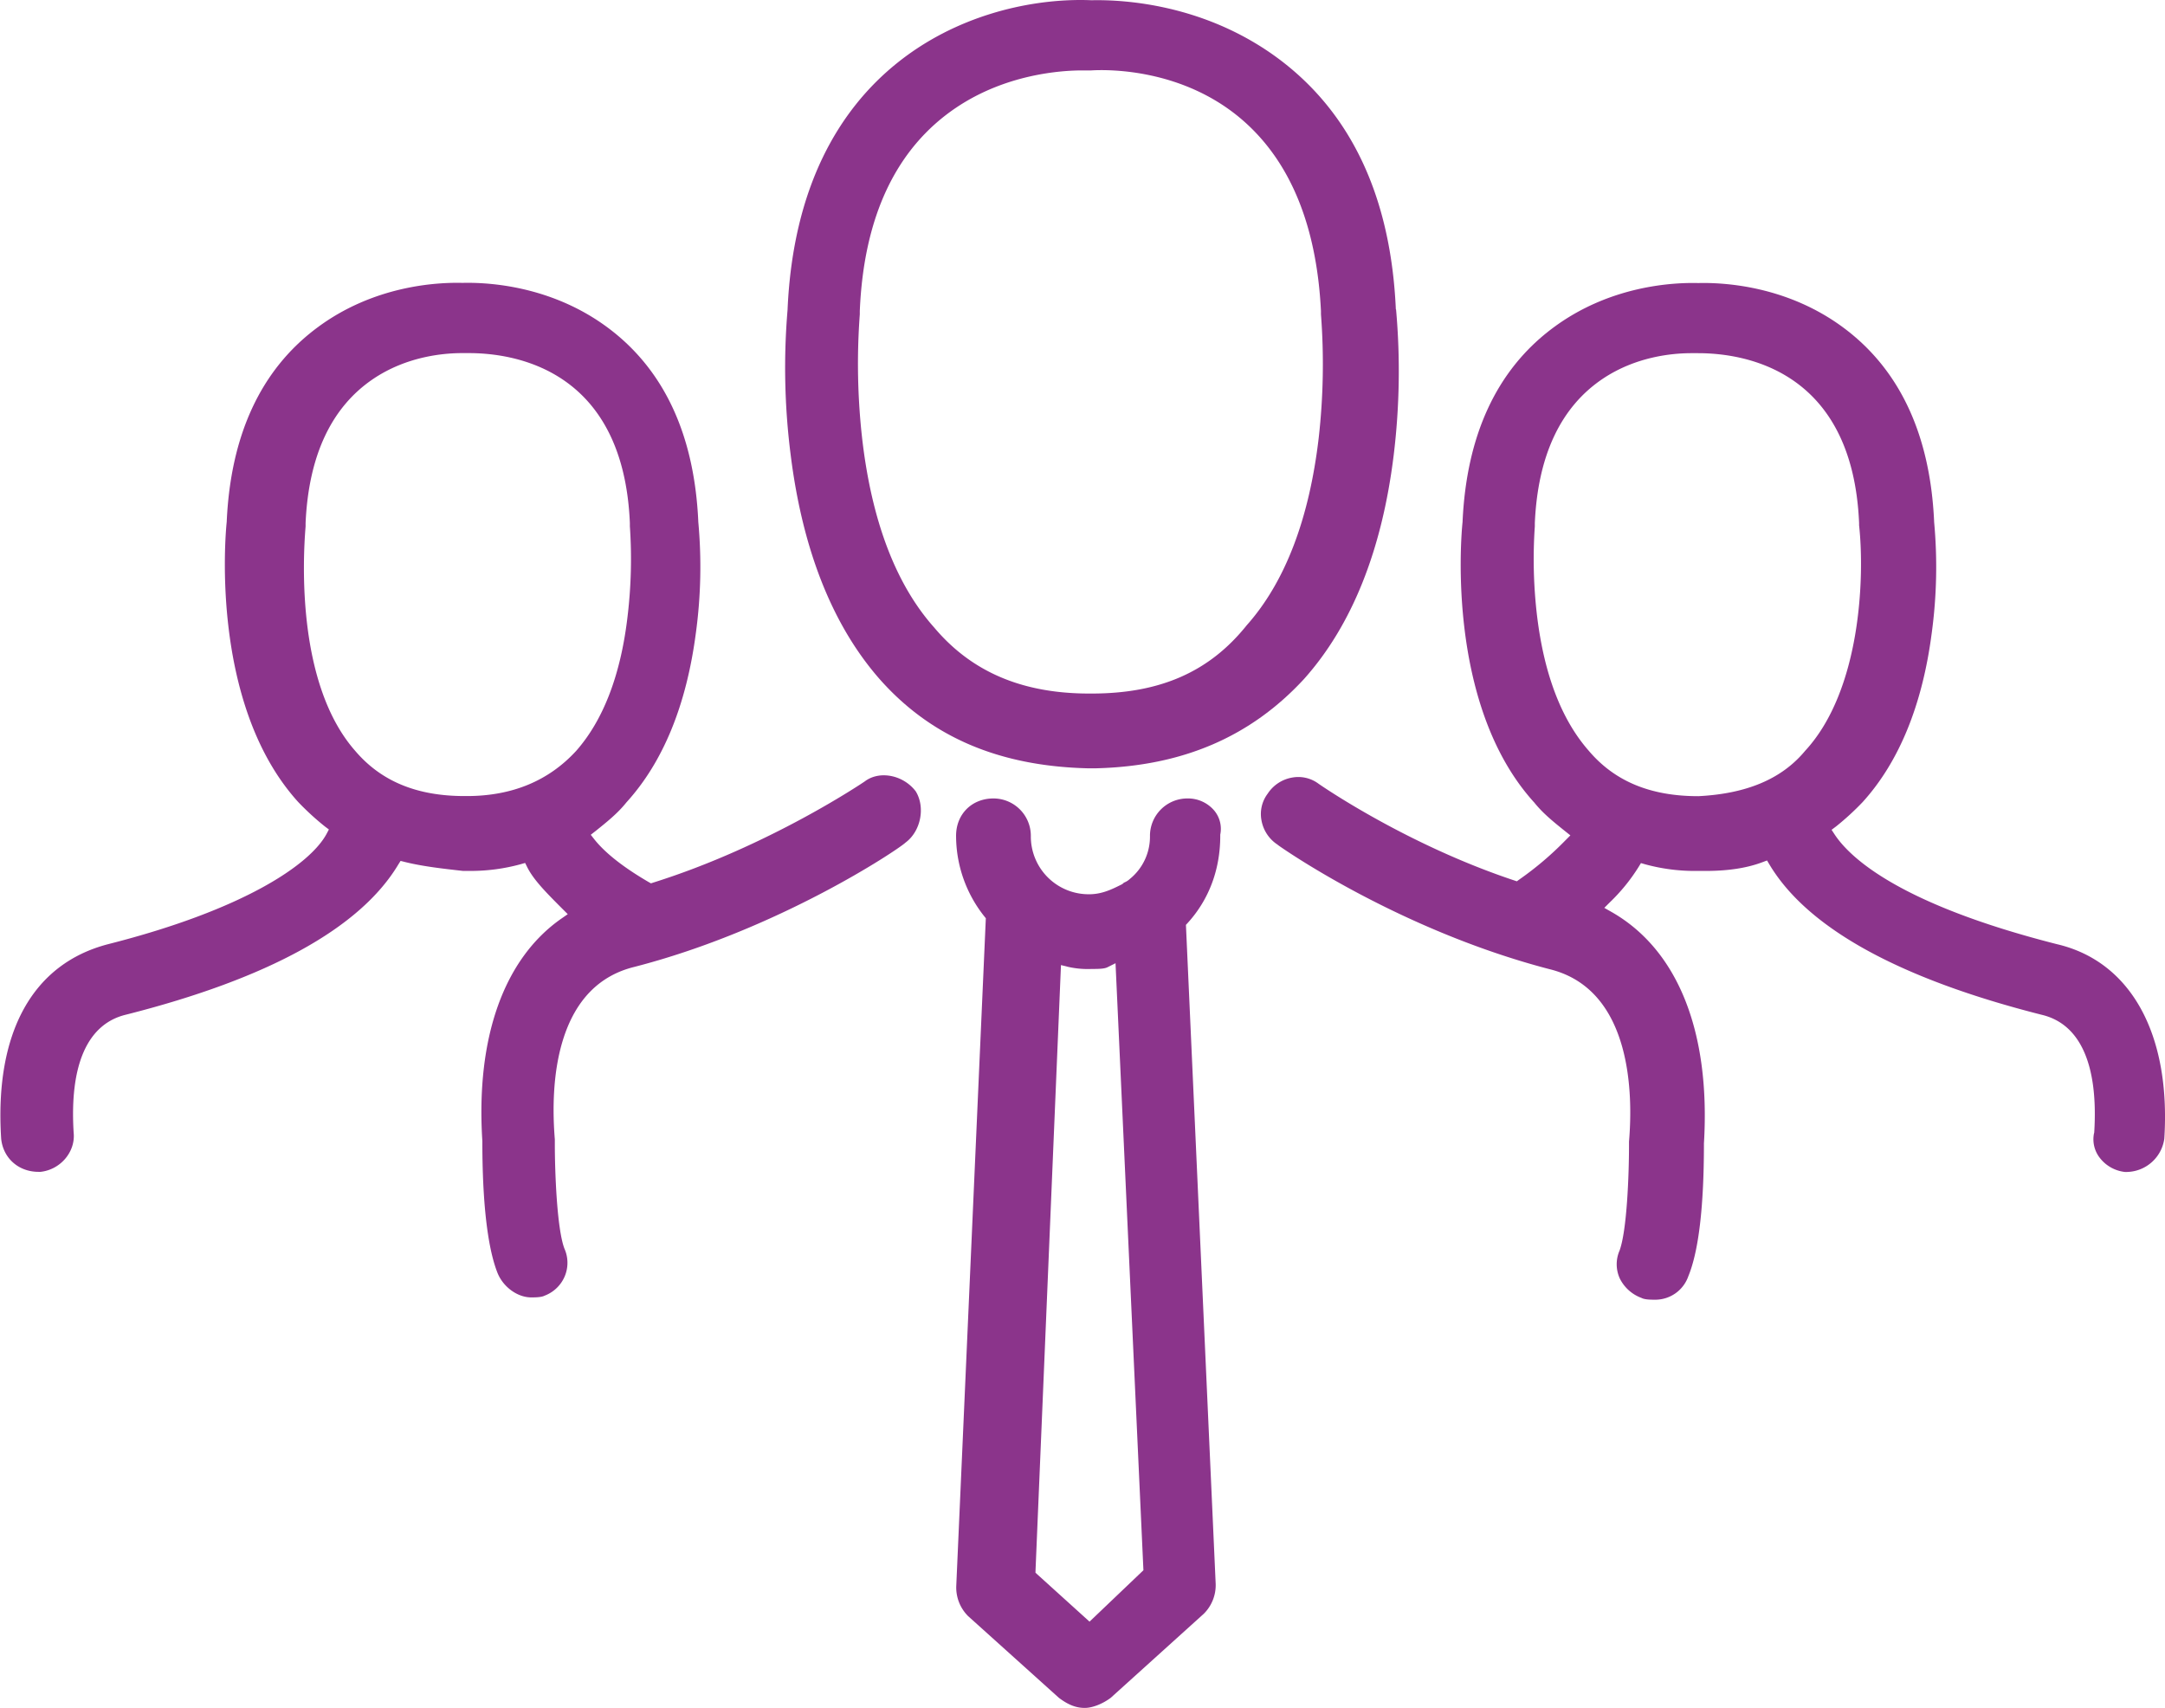
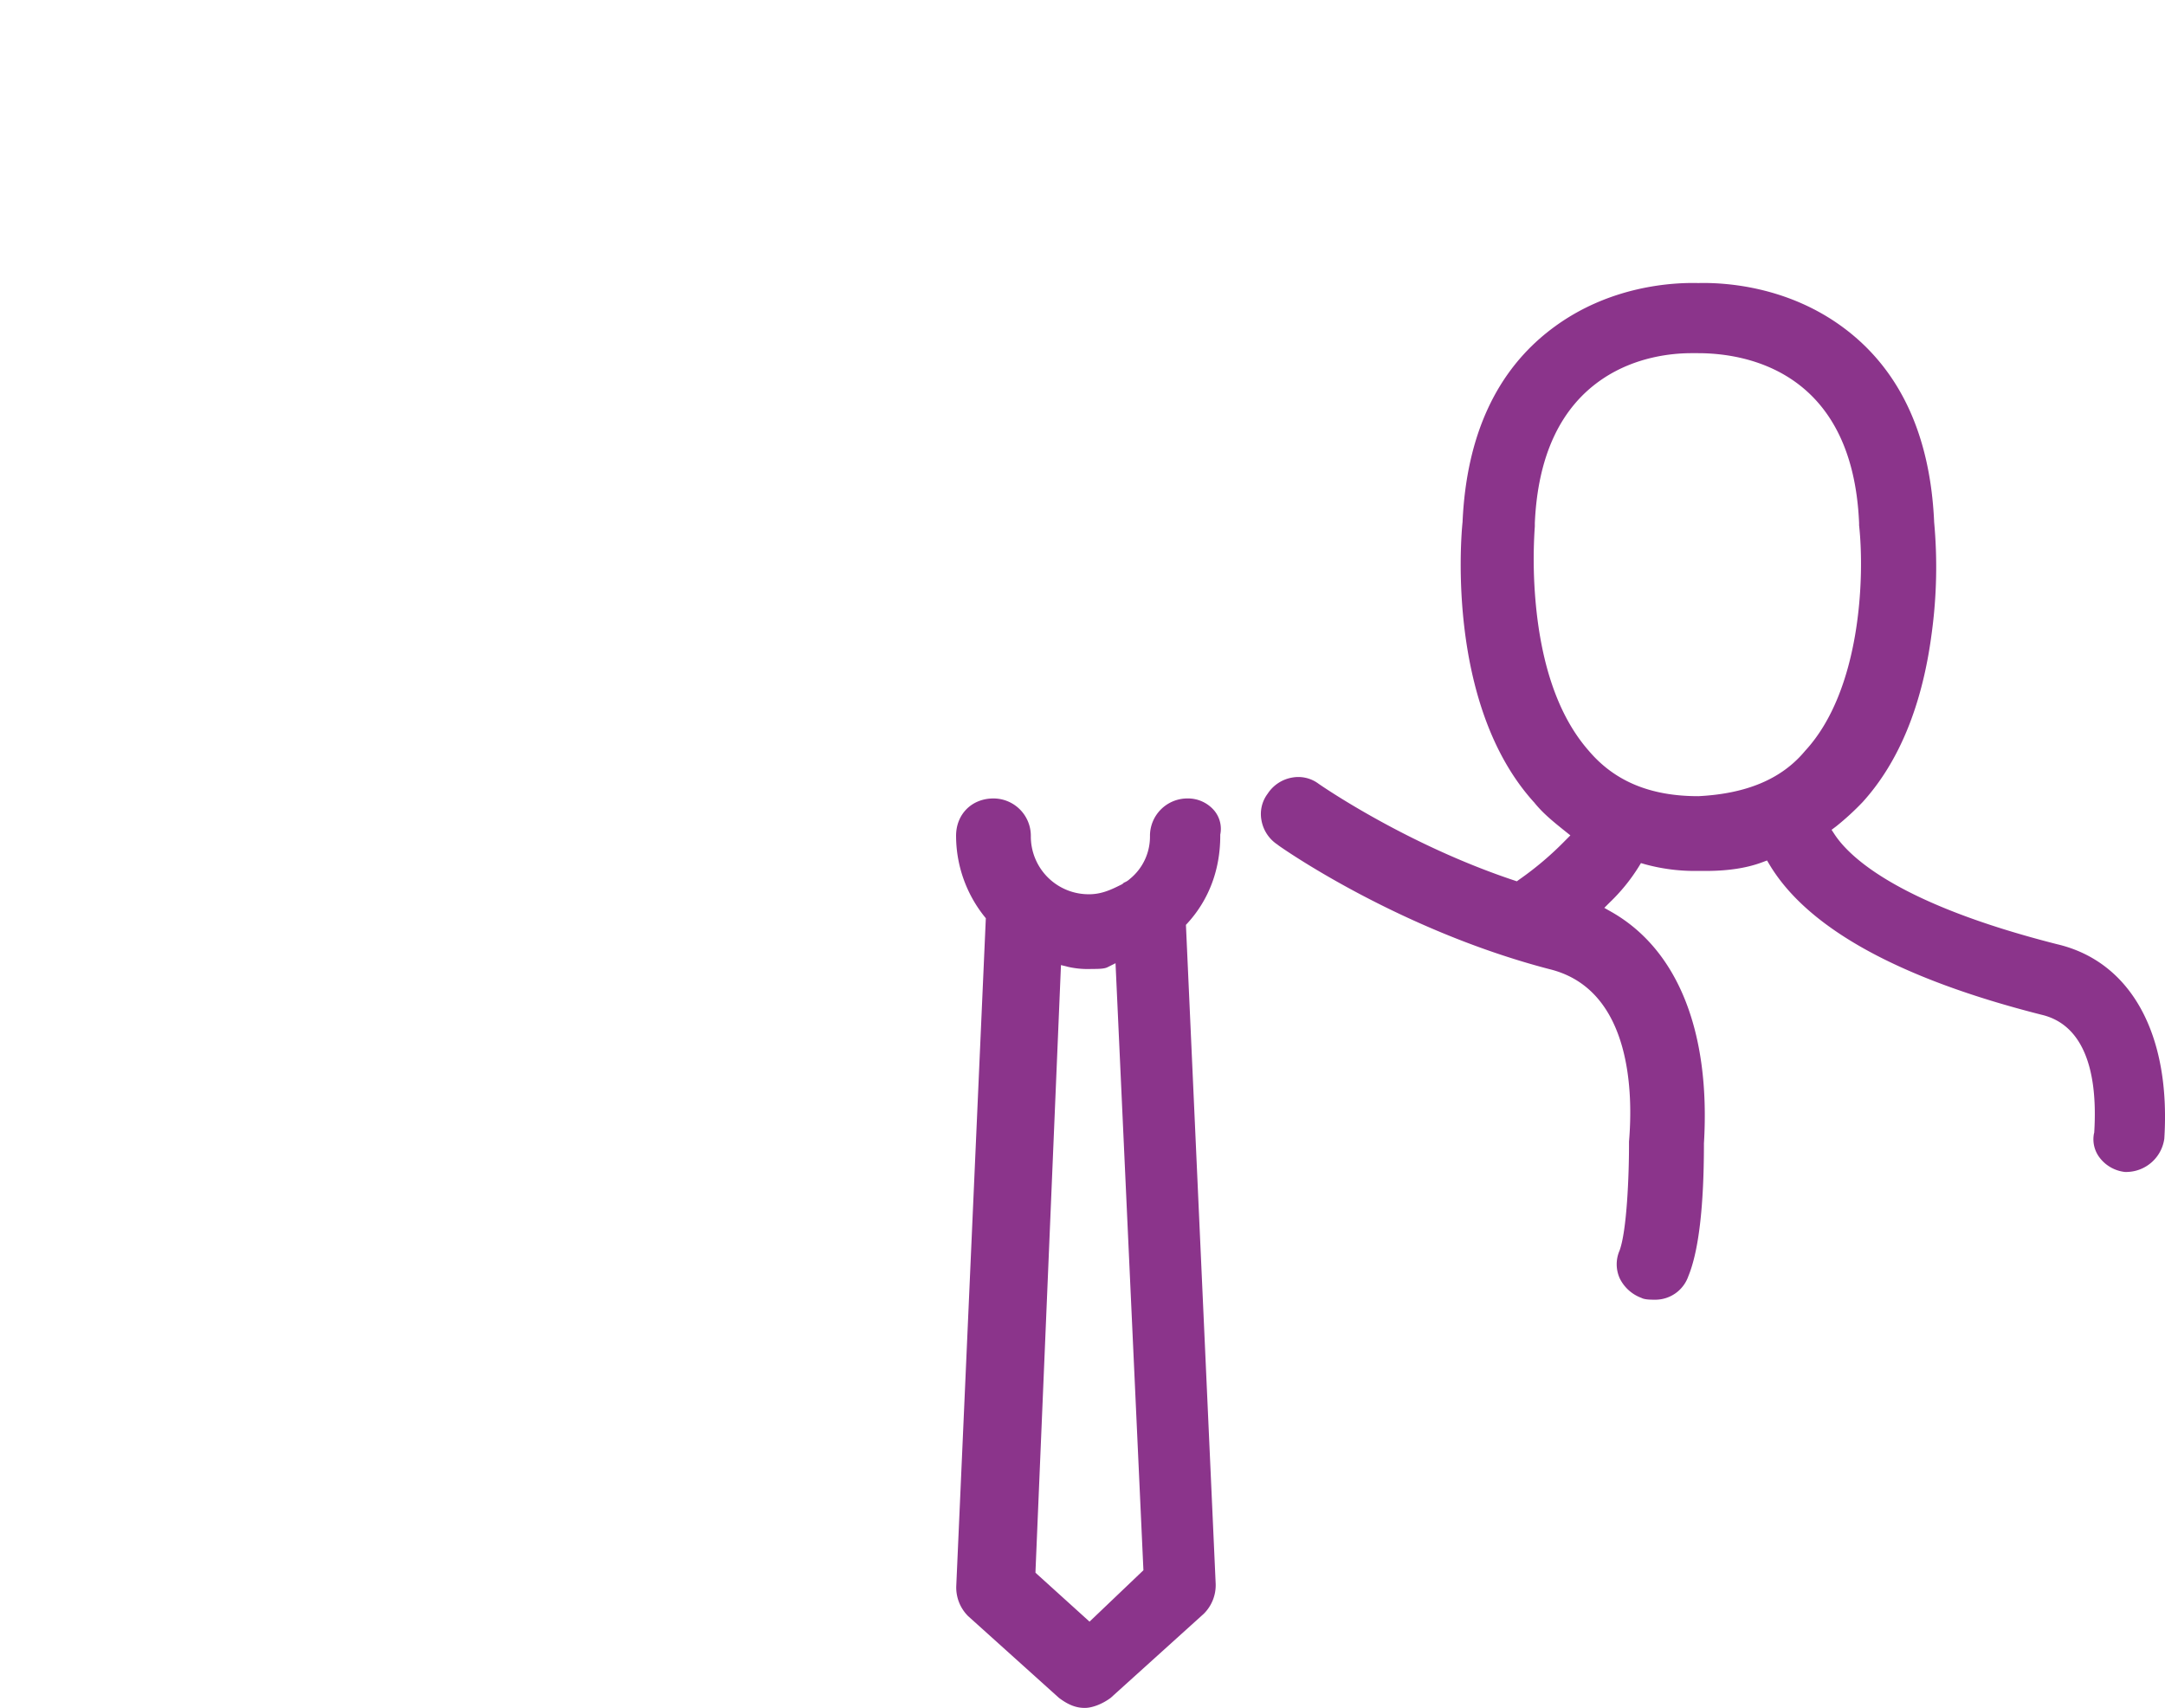
<svg xmlns="http://www.w3.org/2000/svg" id="Ebene_1" data-name="Ebene 1" viewBox="0 0 909.59 717.45">
  <defs>
    <style>.cls-1{fill:#8b348b;}</style>
  </defs>
  <title>people</title>
  <path class="cls-1" d="M1490.15,1854.83c4,3,7.23,4.22,10.87,4.22,3.15,0,7.4-1.65,10.86-4.22L1551,1819.5a16.92,16.92,0,0,0,5-12.5l-12.5-276.89.7-.76c9-9.87,13.72-22.54,13.72-36.64l0-.49a12,12,0,0,0-2.53-10.13,14.46,14.46,0,0,0-11.3-5.08,15.71,15.71,0,0,0-15.7,15.7,22.86,22.86,0,0,1-8.51,18.16,7.17,7.17,0,0,1-2,1.32,2.85,2.85,0,0,0-.78.49l-.29.29-.36.18c-4,2-8.2,4.1-13.58,4.1a24.28,24.28,0,0,1-24.53-24.54,15.71,15.71,0,0,0-15.7-15.7c-9.1,0-15.71,6.6-15.71,15.7a54.47,54.47,0,0,0,11.91,33.89l.59.73L1447,1808a17,17,0,0,0,5,12.5Zm-9.83-53.74L1491,1547l3,.75a37.28,37.28,0,0,0,9.93.88c2.54,0,5.16,0,6.55-.69l3.44-1.72,11.72,255L1503,1822.81l-22.71-20.55Z" transform="translate(-1045.25 -1141.6)" />
  <path class="cls-1" d="M1925,1617.74a12.69,12.69,0,0,0,2.35,10.12,15.48,15.48,0,0,0,10.66,6.05h.83a16.2,16.2,0,0,0,15.71-14c2.78-43.84-14-74.37-45-81.66-65.74-16.69-86.78-36-93.48-46.07l-1.31-2,1.89-1.42a112,112,0,0,0,11.19-10.26c15.31-16.9,25.08-40.81,29-71a206.19,206.19,0,0,0,1-46.67l0-.19c-1.66-36.23-14.3-63.47-37.57-81-24-18.1-51-19.4-61.42-19.14h-.13c-10.47-.27-37.38,1-61.42,19.14-23.26,17.52-35.9,44.76-37.57,81v.19c-.1.75-8.23,75.58,30,117.77l.11.11c3.65,4.58,8.2,8.22,13,12.07l2.18,1.74-2,2a135.31,135.31,0,0,1-19.49,16.56l-1,.73-1.2-.4c-45.8-15.27-81.72-40.31-82.08-40.56a14.22,14.22,0,0,0-11.09-2.62,15.42,15.42,0,0,0-10.3,6.75l-.08.11a14.16,14.16,0,0,0-2.56,11,15.41,15.41,0,0,0,6.74,10.3l.38.31c.32.28,49.72,35.27,113.83,52,35.09,8.51,35.12,53.42,33.48,72.46V1623c0,11.54-.83,35.57-4,44a14.37,14.37,0,0,0,.16,11.71,16.47,16.47,0,0,0,9,8.08l.19.09c1.38.69,4,.69,5.58.69a14.7,14.7,0,0,0,14-9.87c4.35-10.58,6.55-29.27,6.55-55.65v-.15c2.82-46.91-11-81.47-39-97.31l-2.86-1.62,2.32-2.32a77.13,77.13,0,0,0,12.08-14.85l1-1.64,1.84.53a79.27,79.27,0,0,0,21.35,2.77h3.83c9.58,0,17.44-1.2,24-3.67l1.95-.73,1.07,1.79c16,26.67,54.49,47.88,114.39,63.05,16.17,3.85,23.79,21,22,49.52Zm-166.15-141.69h-.12c-20.07,0-35.11-6.24-46-19.09-11.42-13-18.73-32-21.71-56.63a202.18,202.18,0,0,1-.94-37.6l0-.4v-1c1.26-28.28,10.82-48.65,28.4-60.52,14-9.44,29.38-10.85,37.32-10.85h2.88c19.43,0,64.92,7,67.64,71.38v.92c2.39,21.79.72,69.41-22.65,94.72C1793.86,1468.8,1779.18,1475,1758.85,1476.05Z" transform="translate(-1045.25 -1141.6)" />
-   <path class="cls-1" d="M1631.69,1271.52c-2.09-46.78-18.48-82-48.71-104.82-31.07-23.4-65.62-25.29-79-25h-.15c-1.49-.06-3-.1-4.57-.1-45.66,0-118.53,27-123.12,129.92v.14a289.89,289.89,0,0,0,1.31,61.11c5,39.94,17.62,71.6,37.36,94.1,21.46,24.26,50,36.52,87.28,37.47h3.77c36.27-.95,64.83-13.22,87.25-37.5,20.11-22.49,32.79-54.14,37.68-94.07a292.16,292.16,0,0,0,1-61.11Zm-32.39,53.88c-4,34.26-14.18,60.8-30.27,78.87-15.67,19.56-36.37,28.67-65.14,28.67h-1c-28.13,0-49.43-9.07-65.14-27.72-16.07-18-26.27-44.73-30.27-79.33a281,281,0,0,1-1-52.24l0-.4v-1c1.67-39.74,15.3-68.48,40.5-85.44,21-14.11,44.06-15.63,53-15.63h3.76c6.48-.4,39-1.1,64.49,21.7,19.48,17.42,30.24,44.12,32,79.35l0,1.41A275.13,275.13,0,0,1,1599.3,1325.4Z" transform="translate(-1045.25 -1141.6)" />
-   <path class="cls-1" d="M1425.51,1495.7l.24-.2c6.38-4.78,8.34-14.8,4.23-21.49-5.22-6.87-15.17-8.84-21.35-4.21l-.09.07c-.39.27-40.15,27.21-88.8,42.47l-1,.33-1-.56c-10.52-6.13-18.16-12.14-22.72-17.84l-1.57-2,2-1.56c4.81-3.85,9.36-7.49,13-12.07l.1-.11c15.34-16.91,25.12-40.83,29.07-71.1a206.19,206.19,0,0,0,1-46.67l0-.19c-1.66-36.23-14.3-63.47-37.57-81-24-18.1-51-19.4-61.42-19.14h-.13c-10.45-.26-37.38,1-61.42,19.14-23.26,17.52-35.9,44.76-37.57,81v.19c-.1.75-8.23,75.53,30,117.72a113.1,113.1,0,0,0,11.19,10.26l1.73,1.3-1,1.9c-7,12.9-34.8,31.82-91.63,46.25-31.9,8.21-47.9,37.23-45.06,81.73.82,8.17,7.28,13.94,15.7,13.94h.83c8.37-.9,14.73-8.39,13.93-16.41-1.79-28.64,5.83-45.76,22-49.62,59.86-15.16,98.35-36.37,114.35-63l1-1.59,1.79.45c7.46,1.86,16.09,2.83,24.45,3.76h2.73a79.26,79.26,0,0,0,21.35-2.78l2-.57.93,1.85c2.69,5.39,8.33,11,14.86,17.55l2.12,2.12-2.46,1.71c-24.33,16.84-36.2,50.08-33.42,93.59v.16c0,32.84,3.54,48.35,6.51,55.57,2.47,5.75,8.35,9.95,14,9.95,1.57,0,4.2,0,5.59-.7l.19-.08a14.87,14.87,0,0,0,8.39-8.24,14.65,14.65,0,0,0-.17-11.42l-.06-.14c-3.15-8.42-4-32.45-4-44v-1.81c-.91-11-1.07-27.19,3.35-41.55,5.19-16.92,15.34-27.32,30.18-30.92C1372.18,1532.18,1422.09,1498.8,1425.51,1495.7ZM1287.34,1457c-11.6,12.65-27,19-45.95,19h-1c-20.07,0-35.1-6.24-46-19.09-24.28-27.74-22-79.09-20.75-94.17,0-.21,0-.35,0-.44v-1c1.27-28.28,10.82-48.65,28.4-60.52,14-9.44,29.38-10.85,37.33-10.85h2.87c19.43,0,64.92,7,67.64,71.38l0,1.37a202.18,202.18,0,0,1-.94,37.6C1306.1,1424.91,1298.79,1444,1287.34,1457Z" transform="translate(-1045.25 -1141.6)" />
</svg>